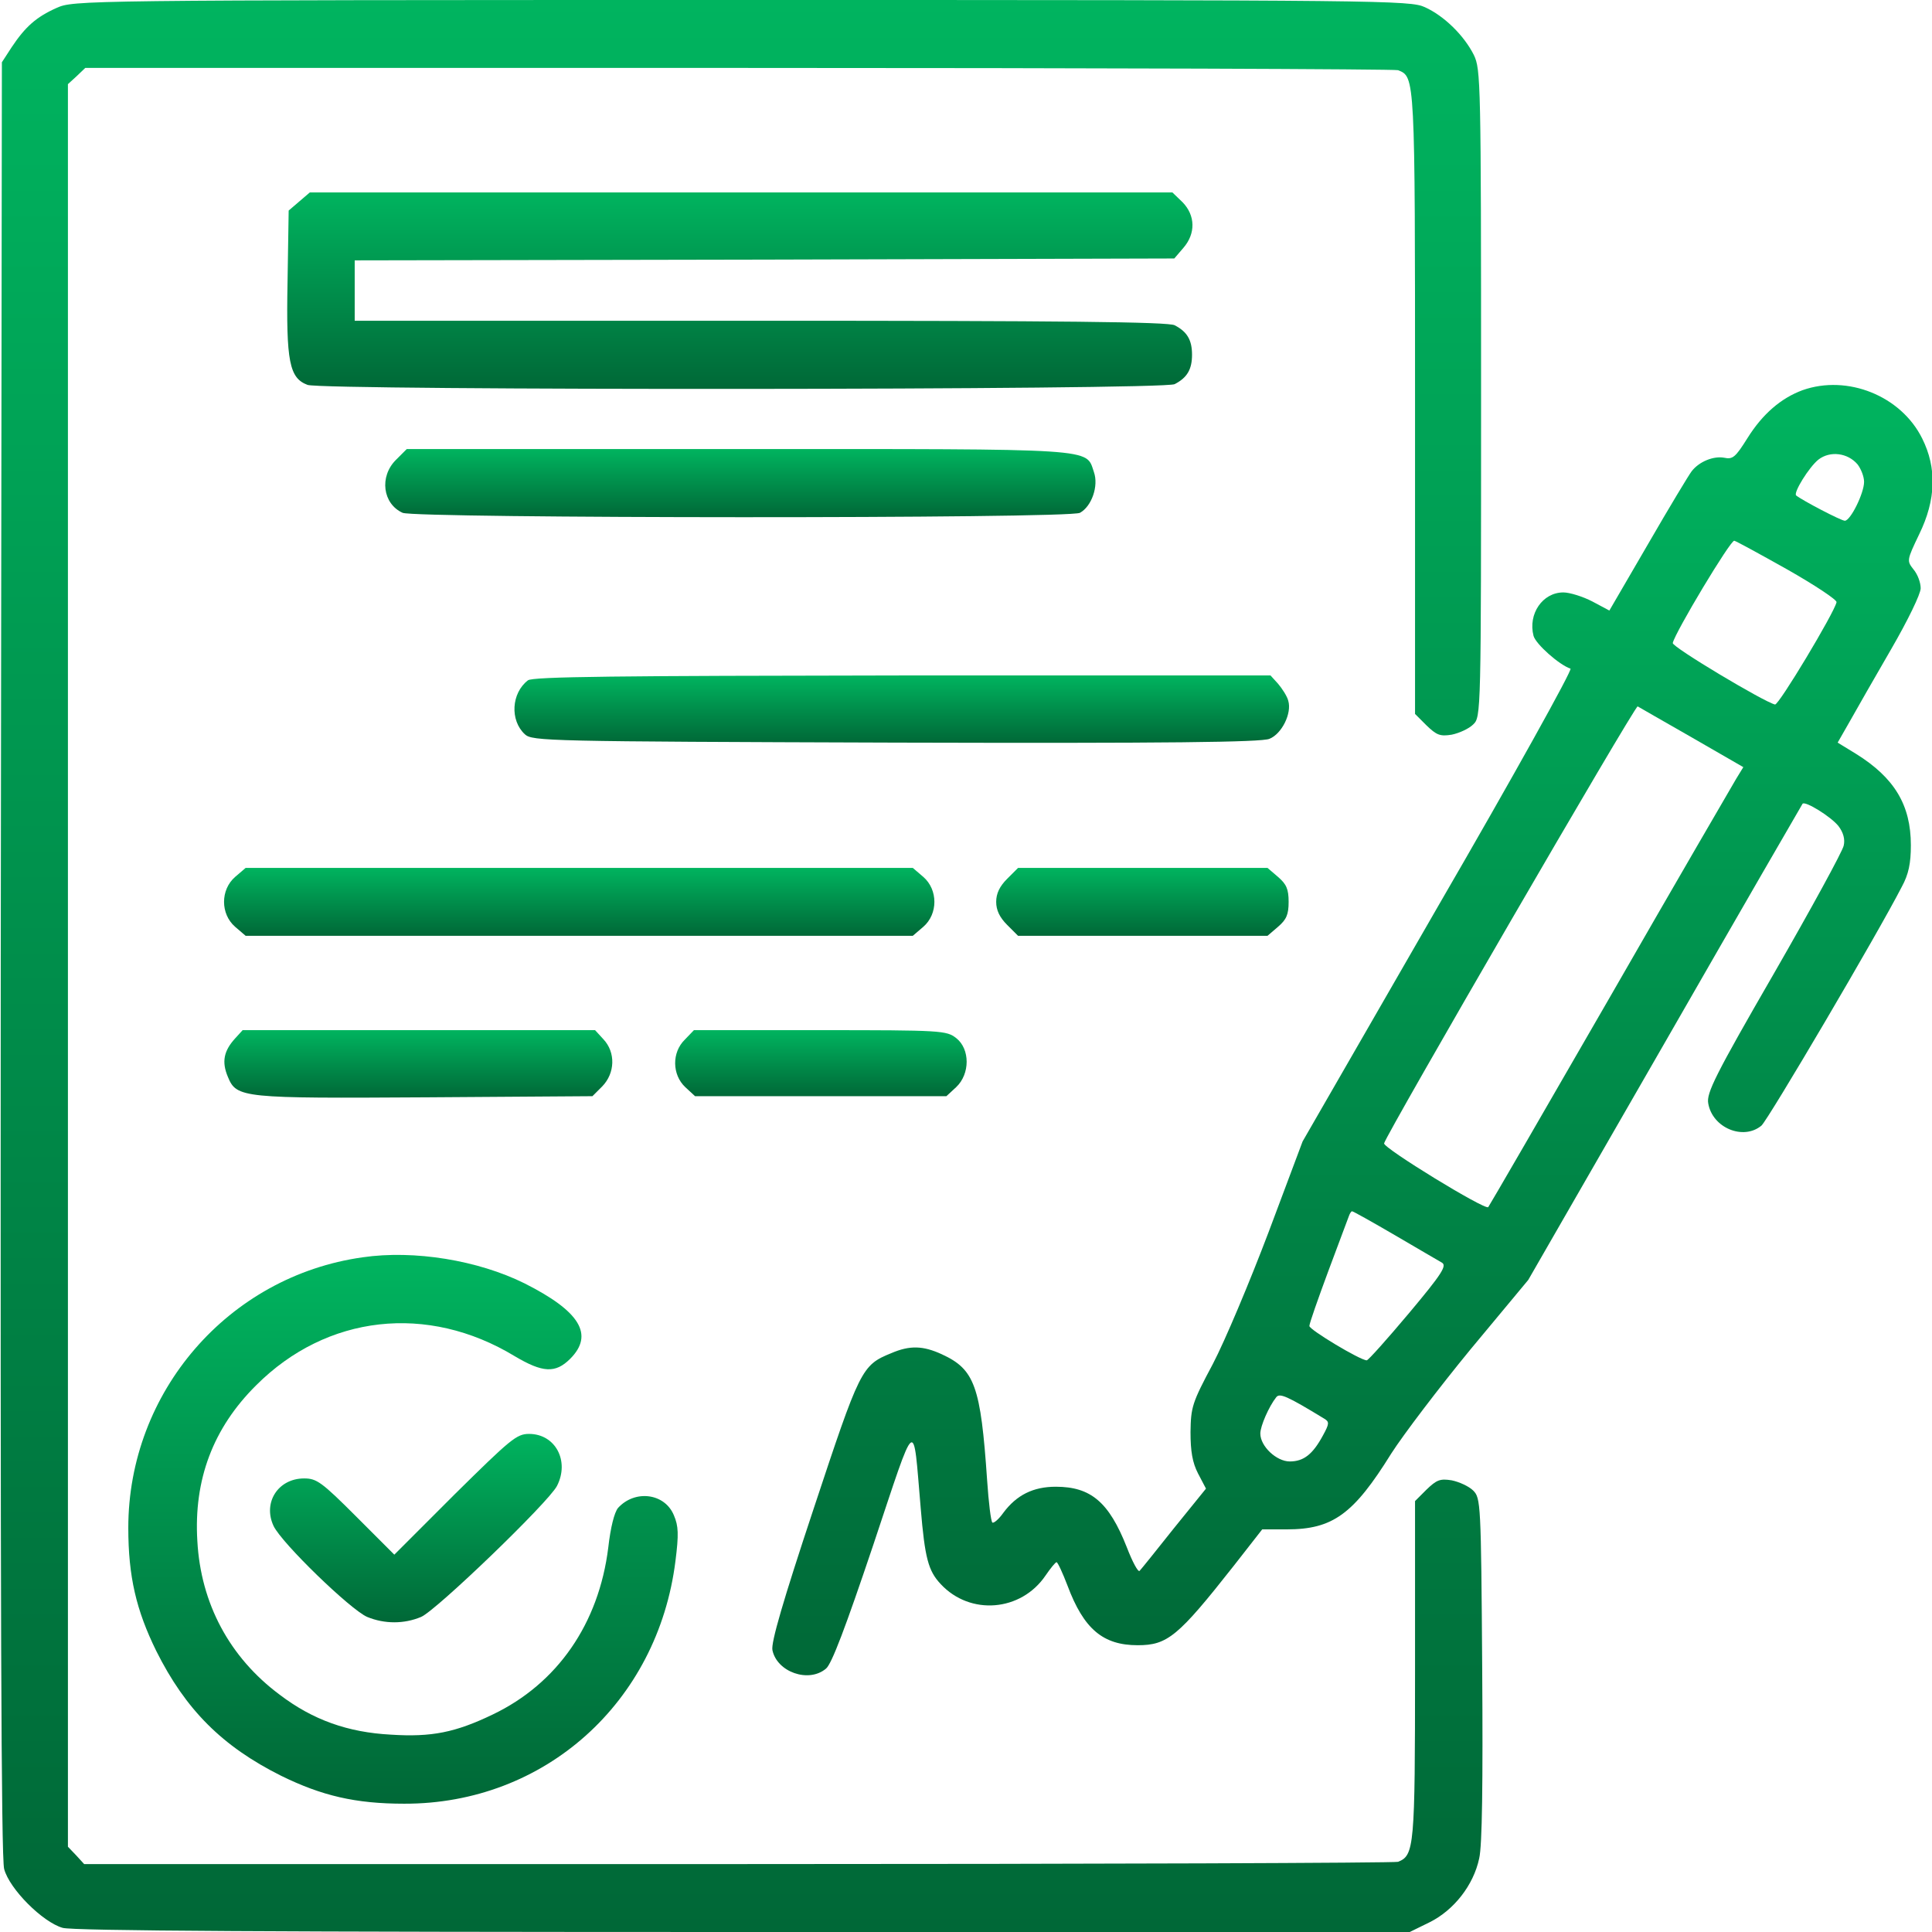
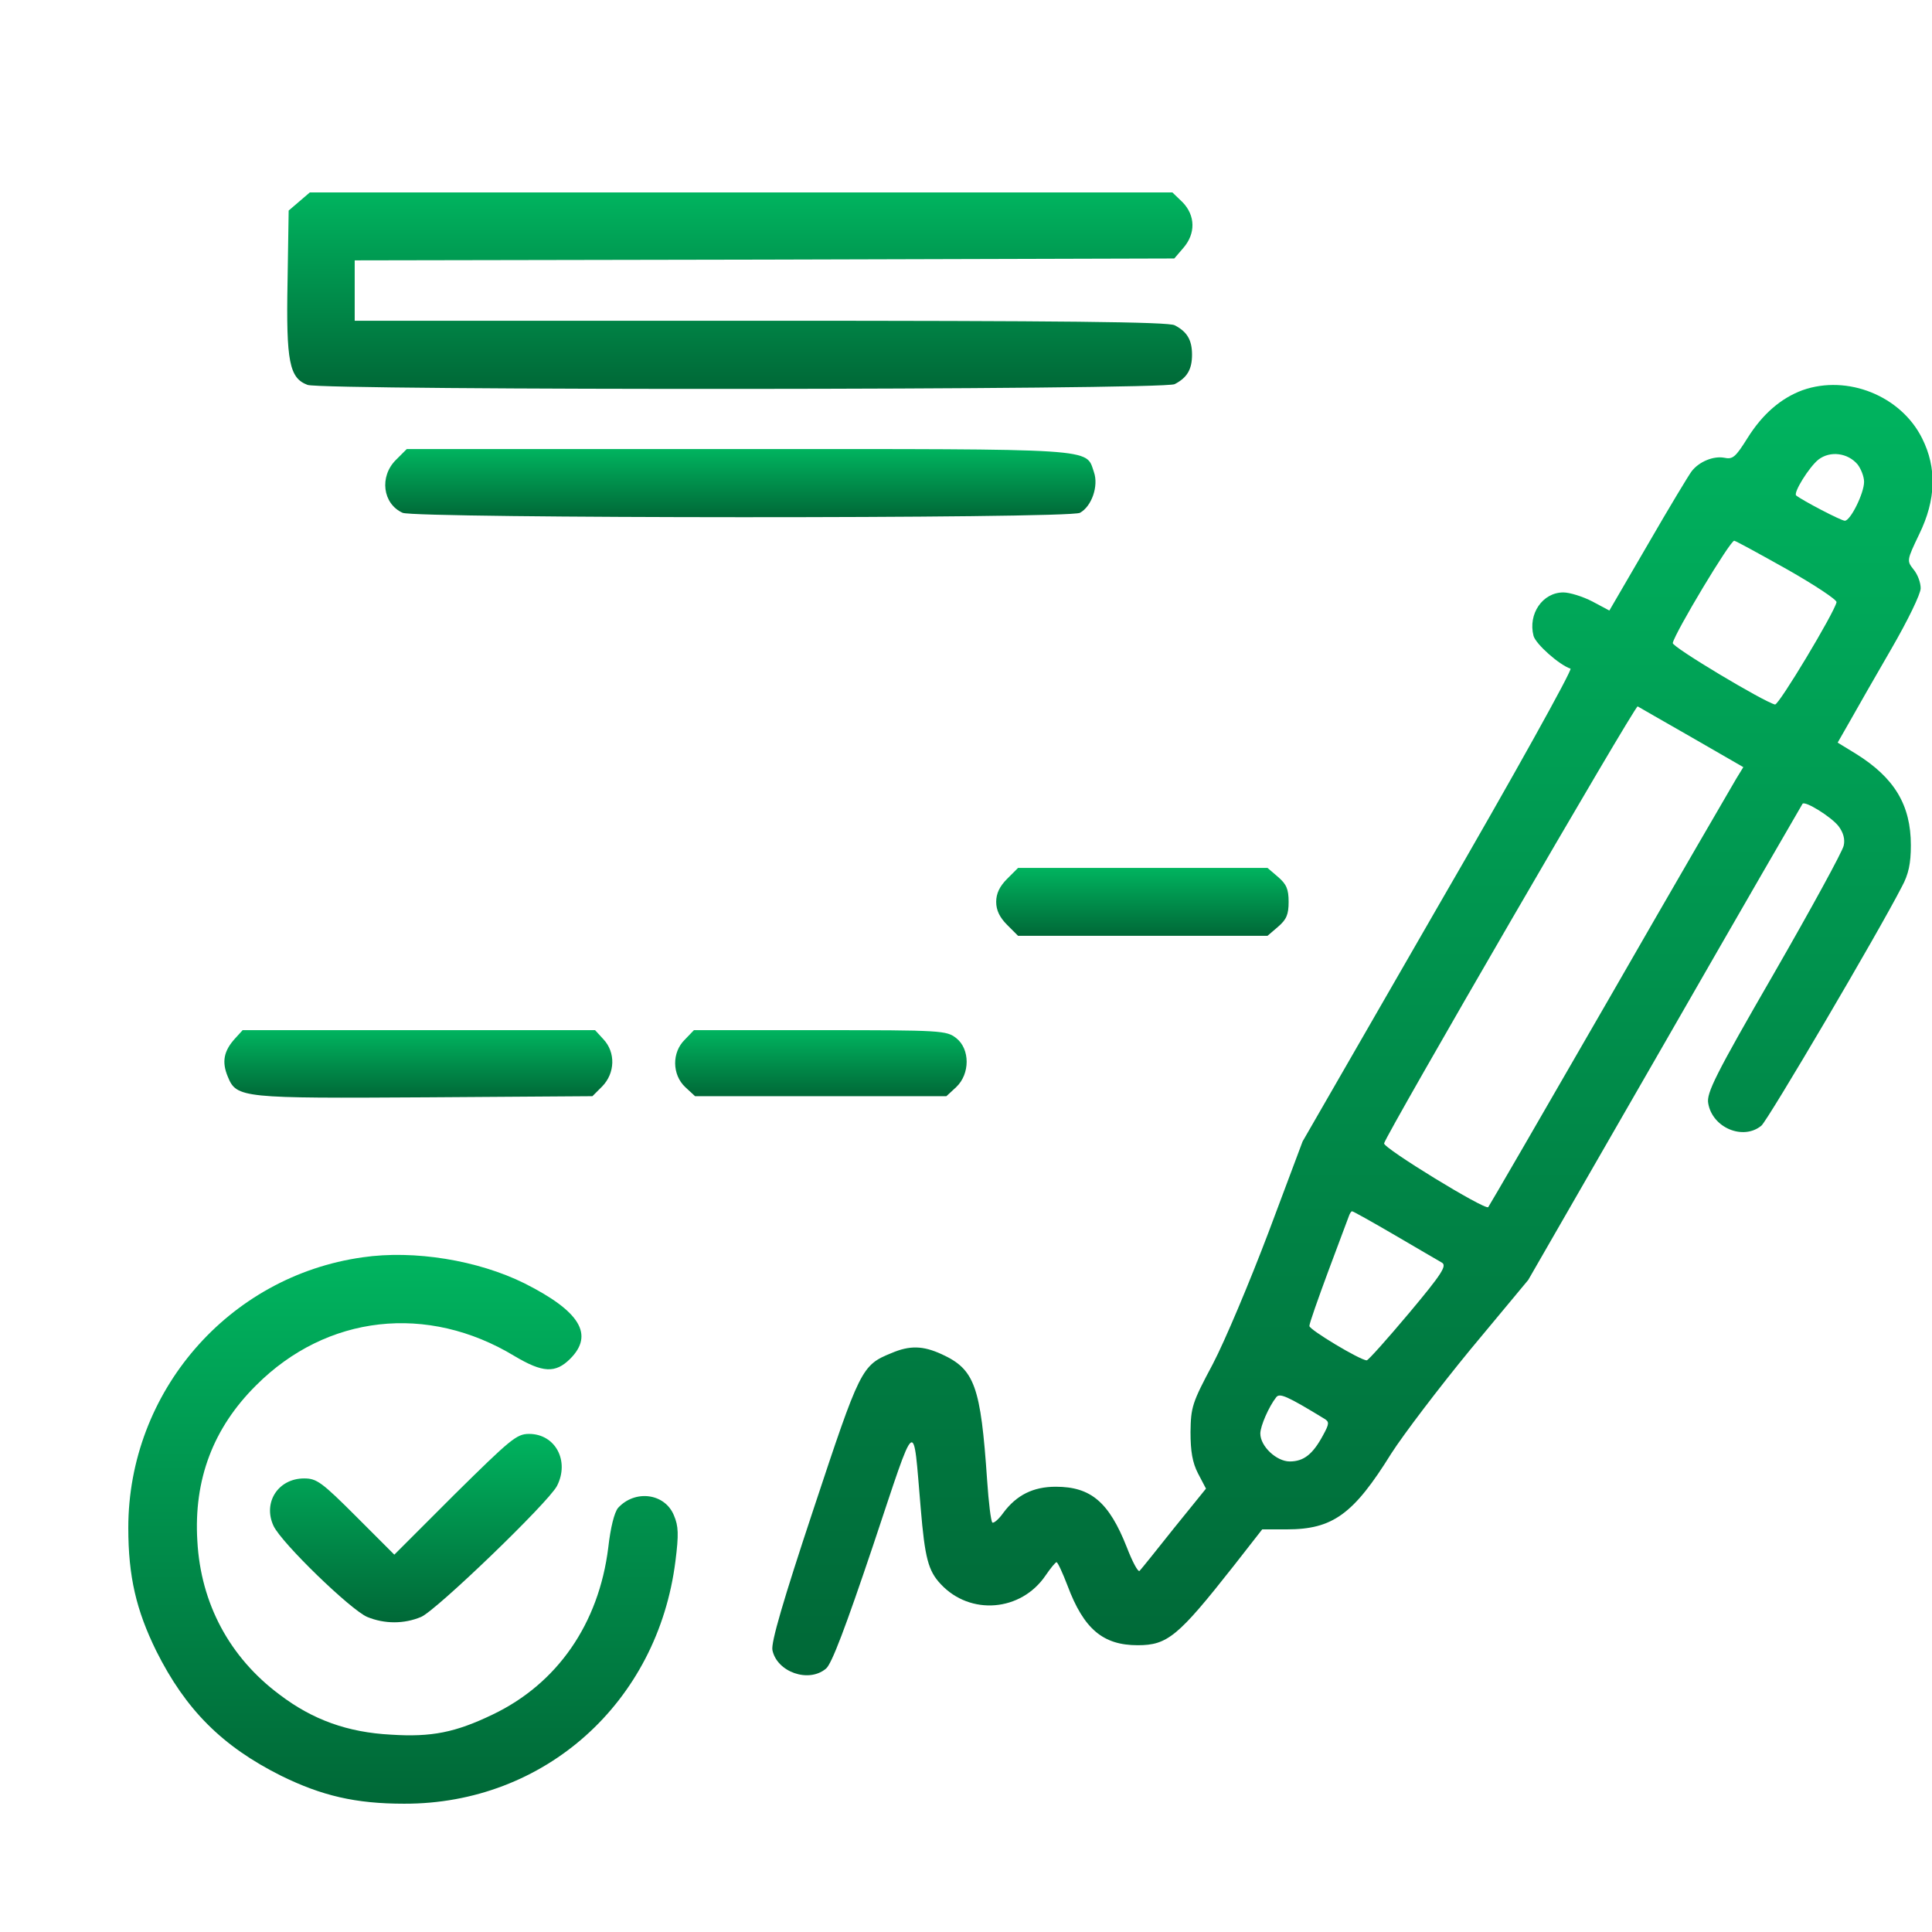
<svg xmlns="http://www.w3.org/2000/svg" width="512" height="512" viewBox="0 0 512 512" fill="none">
  <g clip-path="url(#clip0_79_88)">
-     <path d="M14.999 2.1C9.6 4.5 6.7 7.1 3.1 12.5L0.5 16.5L0.2 253.9C0.1 422.1 0.3 492.4 1.1 495.3C2.5 500.6 11.3 509.4 16.599 510.9C19.299 511.7 73.299 512 197.1 512H373.6L378.9 509.4C385.3 506.2 390.5 499.6 392 492.5C392.8 489.1 393 472.6 392.8 442.3C392.5 398.2 392.4 397 390.4 395C389.3 393.9 386.7 392.7 384.7 392.3C381.6 391.8 380.7 392.2 378 394.8L375 397.8V442.5C375 489.5 374.8 491.7 370.5 493.4C369.6 493.7 290.9 494 195.6 494H22.299L20.2 491.7L18 489.4V255.9V22.3L20.299 20.2L22.599 18H195.7C290.9 18 369.6 18.3 370.5 18.6C375 20.4 375 19.9 375 107V189.2L378 192.2C380.7 194.8 381.6 195.2 384.7 194.7C386.7 194.3 389.3 193.1 390.4 192C392.5 190 392.5 189.4 392.5 104.2C392.5 21.4 392.4 18.4 390.6 14.6C388 9.4 382.7 4.2 377.6 1.9C373.7 0.1 367 -7.62939e-06 196.5 -7.62939e-06C20.5 -7.62939e-06 19.5 0.1 14.999 2.1Z" fill="url(#paint0_linear_79_88)" />
    <path d="M79.3 53.4L76.5 55.8L76.2 74.8C75.8 95.9 76.7 100.2 81.5 102C85.5 103.5 308.5 103.4 311.3 101.8C314.6 100.1 315.9 97.9 315.9 94C315.9 90.1 314.6 87.9 311.3 86.2C309.7 85.3 281.4 85 201.6 85H94V77V69L202.6 68.8L311.2 68.5L313.6 65.7C316.9 61.9 316.8 57.1 313.4 53.6L310.7 51H196.4H82.1L79.3 53.4Z" fill="url(#paint1_linear_79_88)" />
    <path d="M477.699 103.4C471.999 105.5 467.099 109.7 463.099 116.1C459.899 121.2 459.199 121.8 456.899 121.3C454.099 120.8 450.299 122.3 448.299 124.9C447.599 125.8 442.399 134.4 436.799 144.1L426.499 161.8L421.999 159.4C419.499 158.1 415.999 157 414.299 157C408.799 157 404.899 162.7 406.399 168.5C406.999 170.7 413.199 176.2 416.199 177.2C416.799 177.4 401.099 205.7 381.199 240L345.199 302.5L336.199 326.5C331.199 339.7 324.599 355.4 321.399 361.5C315.899 371.8 315.599 372.9 315.499 379.5C315.499 384.6 315.999 387.6 317.499 390.5L319.599 394.5L311.099 405C306.499 410.8 302.399 415.9 301.999 416.3C301.599 416.7 300.099 413.9 298.599 410C293.899 398.1 289.099 394 279.799 394C273.799 394 269.399 396.2 265.899 400.9C264.699 402.6 263.399 403.7 262.999 403.5C262.599 403.2 261.999 398.2 261.599 392.3C259.899 367.3 258.299 362.9 249.599 358.9C244.599 356.6 241.099 356.5 236.199 358.6C228.299 361.8 227.899 362.8 215.599 399.9C207.499 424.3 204.299 435.3 204.699 437.3C205.899 443.1 214.299 446.1 218.899 442.2C220.399 441 224.099 431.2 231.399 409.5C243.099 374.5 241.899 375.4 243.999 399.7C245.099 412.9 245.999 416.3 249.299 419.8C257.099 428.2 270.599 427.1 277.099 417.5C278.399 415.6 279.699 414 279.999 414C280.299 414 281.599 416.8 282.899 420.2C287.199 431.7 292.299 436 301.499 436C309.399 436 312.199 433.7 326.999 414.9L334.499 405.3H340.999C353.199 405.3 358.699 401.3 368.699 385.2C371.899 380.2 381.399 367.7 389.699 357.6L404.999 339.2L441.199 276.3C460.999 241.8 477.499 213.3 477.699 213C478.399 212.2 485.199 216.4 487.199 218.9C488.499 220.6 488.999 222.4 488.599 224.1C488.299 225.6 479.999 240.8 470.099 258C454.499 285 452.199 289.7 452.699 292.4C453.799 298.9 461.999 302.3 466.799 298.3C468.599 296.7 497.699 247.3 503.999 235C505.799 231.7 506.399 228.8 506.399 224C506.399 213.3 501.999 206.1 491.899 199.8L486.999 196.8L490.199 191.2C491.999 188 496.899 179.4 501.199 172C505.599 164.4 508.999 157.4 508.999 155.9C508.999 154.4 508.199 152.2 507.099 150.9C505.299 148.6 505.299 148.5 508.599 141.6C513.099 132.4 513.299 124 509.399 116.2C503.799 104.9 489.599 99.2 477.699 103.4ZM492.299 123.1C493.199 124.3 493.999 126.3 493.999 127.7C493.999 130.7 490.399 138 488.899 138C487.899 138 477.599 132.6 475.999 131.3C475.199 130.6 479.399 123.8 481.899 121.8C484.999 119.4 489.699 120 492.299 123.1ZM473.799 151C480.999 155.1 486.899 159 486.699 159.6C486.099 162.4 471.399 186.9 470.399 186.7C467.599 186.1 442.999 171.4 443.299 170.4C443.899 167.6 458.599 143.1 459.599 143.3C460.099 143.4 466.499 146.9 473.799 151ZM448.299 195.4L461.999 203.3L460.099 206.4C459.099 208.1 443.899 234.2 426.499 264.5C409.099 294.7 394.599 319.7 394.399 319.9C393.599 320.8 366.499 304.2 366.799 303C367.299 300.7 433.299 186.9 433.999 187.2C434.299 187.4 440.799 191.1 448.299 195.4ZM369.599 327.3C375.599 330.8 381.199 334.1 382.099 334.6C383.499 335.4 382.199 337.5 373.399 348C367.599 354.9 362.599 360.5 362.199 360.5C360.499 360.5 346.999 352.4 346.999 351.4C346.999 350.7 349.299 344.2 351.999 336.9C354.799 329.5 357.199 322.9 357.499 322.2C357.699 321.6 358.099 321 358.299 321C358.599 321 363.599 323.8 369.599 327.3ZM350.999 376C352.299 376.8 352.299 377.3 350.599 380.4C347.899 385.4 345.499 387.3 341.799 387.3C338.299 387.3 333.999 383.3 333.999 379.9C333.999 377.9 336.299 372.7 338.199 370.3C339.099 369.1 340.999 369.9 350.999 376Z" fill="url(#paint2_linear_79_88)" />
    <path d="M104.899 121.9C100.499 126.3 101.399 133.5 106.699 135.9C109.999 137.4 283.299 137.5 286.199 135.9C289.299 134.2 291.199 128.8 289.899 125.1C287.699 118.7 291.799 119 195.499 119H107.799L104.899 121.9Z" fill="url(#paint3_linear_79_88)" />
-     <path d="M139.9 180.3C135.5 183.7 135.1 190.9 139.1 194.6C141.1 196.4 144.7 196.5 237.4 196.8C309.9 197 334.2 196.7 336.4 195.8C339.7 194.5 342.4 189 341.4 185.7C341.1 184.5 339.8 182.5 338.7 181.2L336.7 179H239.1C163.9 179.1 141.1 179.3 139.9 180.3Z" fill="url(#paint4_linear_79_88)" />
-     <path d="M62.3 232.4C58.4 235.8 58.4 242.2 62.3 245.6L65.1 248H153.5H241.9L244.7 245.6C248.6 242.2 248.6 235.8 244.7 232.4L241.9 230H153.5H65.1L62.3 232.4Z" fill="url(#paint5_linear_79_88)" />
    <path d="M266.9 232.9C264.9 234.9 264 236.8 264 239C264 241.2 264.9 243.1 266.9 245.1L269.8 248H302.9H335.9L338.7 245.6C340.9 243.7 341.5 242.4 341.5 239C341.5 235.6 340.9 234.3 338.7 232.4L335.9 230H302.9H269.8L266.9 232.9Z" fill="url(#paint6_linear_79_88)" />
    <path d="M62.3 275.2C59.3 278.5 58.7 281.4 60.4 285.4C62.7 291 64.2 291.1 113.2 290.8L157 290.5L159.6 287.9C163 284.4 163.2 278.9 159.9 275.4L157.7 273H111H64.3L62.3 275.2Z" fill="url(#paint7_linear_79_88)" />
    <path d="M181.499 275.5C177.999 278.9 178.099 284.8 181.599 288.1L184.199 290.5H217.499H250.799L253.399 288.1C257.099 284.6 257.099 278 253.399 275.1C250.799 273.1 249.599 273 217.299 273H183.899L181.499 275.5Z" fill="url(#paint8_linear_79_88)" />
    <path d="M96.1 333.2C60.5 338.2 34 368.9 34 404.9C34 417.8 36.1 426.7 41.4 437.5C49.2 453.1 58.9 462.8 74.5 470.6C85.3 475.9 94.2 478 107.1 478C144.3 478.1 174.3 451.2 179 413.7C179.9 406.6 179.8 404.4 178.6 401.6C176.2 395.7 168.3 394.7 163.8 399.6C162.8 400.8 161.8 404.8 161.2 410.1C158.7 430.3 147.7 446.2 130.5 454.4C120.7 459.1 114.4 460.4 103.6 459.7C92.2 459.1 82.9 455.8 74.1 449.1C60.8 439.2 53.2 424.9 52.3 408.4C51.3 392.1 56.5 378.4 67.9 367.1C86.6 348.4 113.3 345.4 136.4 359.4C143.8 363.8 147.2 364 151.1 360.1C157.5 353.7 153.7 347.5 139 340.1C126.7 334 109.8 331.2 96.1 333.2Z" fill="url(#paint9_linear_79_88)" />
    <path d="M120.499 396L104.499 412L94.399 401.9C85.199 392.7 83.899 391.8 80.599 391.8C73.699 391.8 69.599 398.2 72.499 404.4C74.699 409 92.899 426.6 97.299 428.5C101.899 430.4 107.099 430.4 111.599 428.5C115.599 426.8 145.299 398.2 147.599 393.8C150.999 387.2 147.199 380 140.199 380C136.899 380 135.299 381.4 120.499 396Z" fill="url(#paint10_linear_79_88)" />
  </g>
  <defs>
    <linearGradient id="paint0_linear_79_88" x1="196.524" y1="512" x2="196.524" y2="0" gradientUnits="userSpaceOnUse">
      <stop stop-color="#006837" />
      <stop offset="1" stop-color="#00B45F" />
    </linearGradient>
    <linearGradient id="paint1_linear_79_88" x1="196.064" y1="103.065" x2="196.064" y2="51" gradientUnits="userSpaceOnUse">
      <stop stop-color="#006837" />
      <stop offset="1" stop-color="#00B45F" />
    </linearGradient>
    <linearGradient id="paint2_linear_79_88" x1="358.413" y1="443.96" x2="358.413" y2="102.02" gradientUnits="userSpaceOnUse">
      <stop stop-color="#006837" />
      <stop offset="1" stop-color="#00B45F" />
    </linearGradient>
    <linearGradient id="paint3_linear_79_88" x1="196.203" y1="137.062" x2="196.203" y2="118.997" gradientUnits="userSpaceOnUse">
      <stop stop-color="#006837" />
      <stop offset="1" stop-color="#00B45F" />
    </linearGradient>
    <linearGradient id="paint4_linear_79_88" x1="238.973" y1="196.859" x2="238.973" y2="179" gradientUnits="userSpaceOnUse">
      <stop stop-color="#006837" />
      <stop offset="1" stop-color="#00B45F" />
    </linearGradient>
    <linearGradient id="paint5_linear_79_88" x1="153.5" y1="248" x2="153.5" y2="230" gradientUnits="userSpaceOnUse">
      <stop stop-color="#006837" />
      <stop offset="1" stop-color="#00B45F" />
    </linearGradient>
    <linearGradient id="paint6_linear_79_88" x1="302.75" y1="248" x2="302.75" y2="230" gradientUnits="userSpaceOnUse">
      <stop stop-color="#006837" />
      <stop offset="1" stop-color="#00B45F" />
    </linearGradient>
    <linearGradient id="paint7_linear_79_88" x1="110.865" y1="290.894" x2="110.865" y2="273" gradientUnits="userSpaceOnUse">
      <stop stop-color="#006837" />
      <stop offset="1" stop-color="#00B45F" />
    </linearGradient>
    <linearGradient id="paint8_linear_79_88" x1="217.549" y1="290.5" x2="217.549" y2="273" gradientUnits="userSpaceOnUse">
      <stop stop-color="#006837" />
      <stop offset="1" stop-color="#00B45F" />
    </linearGradient>
    <linearGradient id="paint9_linear_79_88" x1="106.799" y1="478" x2="106.799" y2="332.56" gradientUnits="userSpaceOnUse">
      <stop stop-color="#006837" />
      <stop offset="1" stop-color="#00B45F" />
    </linearGradient>
    <linearGradient id="paint10_linear_79_88" x1="110.209" y1="429.925" x2="110.209" y2="380" gradientUnits="userSpaceOnUse">
      <stop stop-color="#006837" />
      <stop offset="1" stop-color="#00B45F" />
    </linearGradient>
    <clipPath id="clip0_79_88">
      <rect width="512" height="512" fill="white" />
    </clipPath>
  </defs>
</svg>